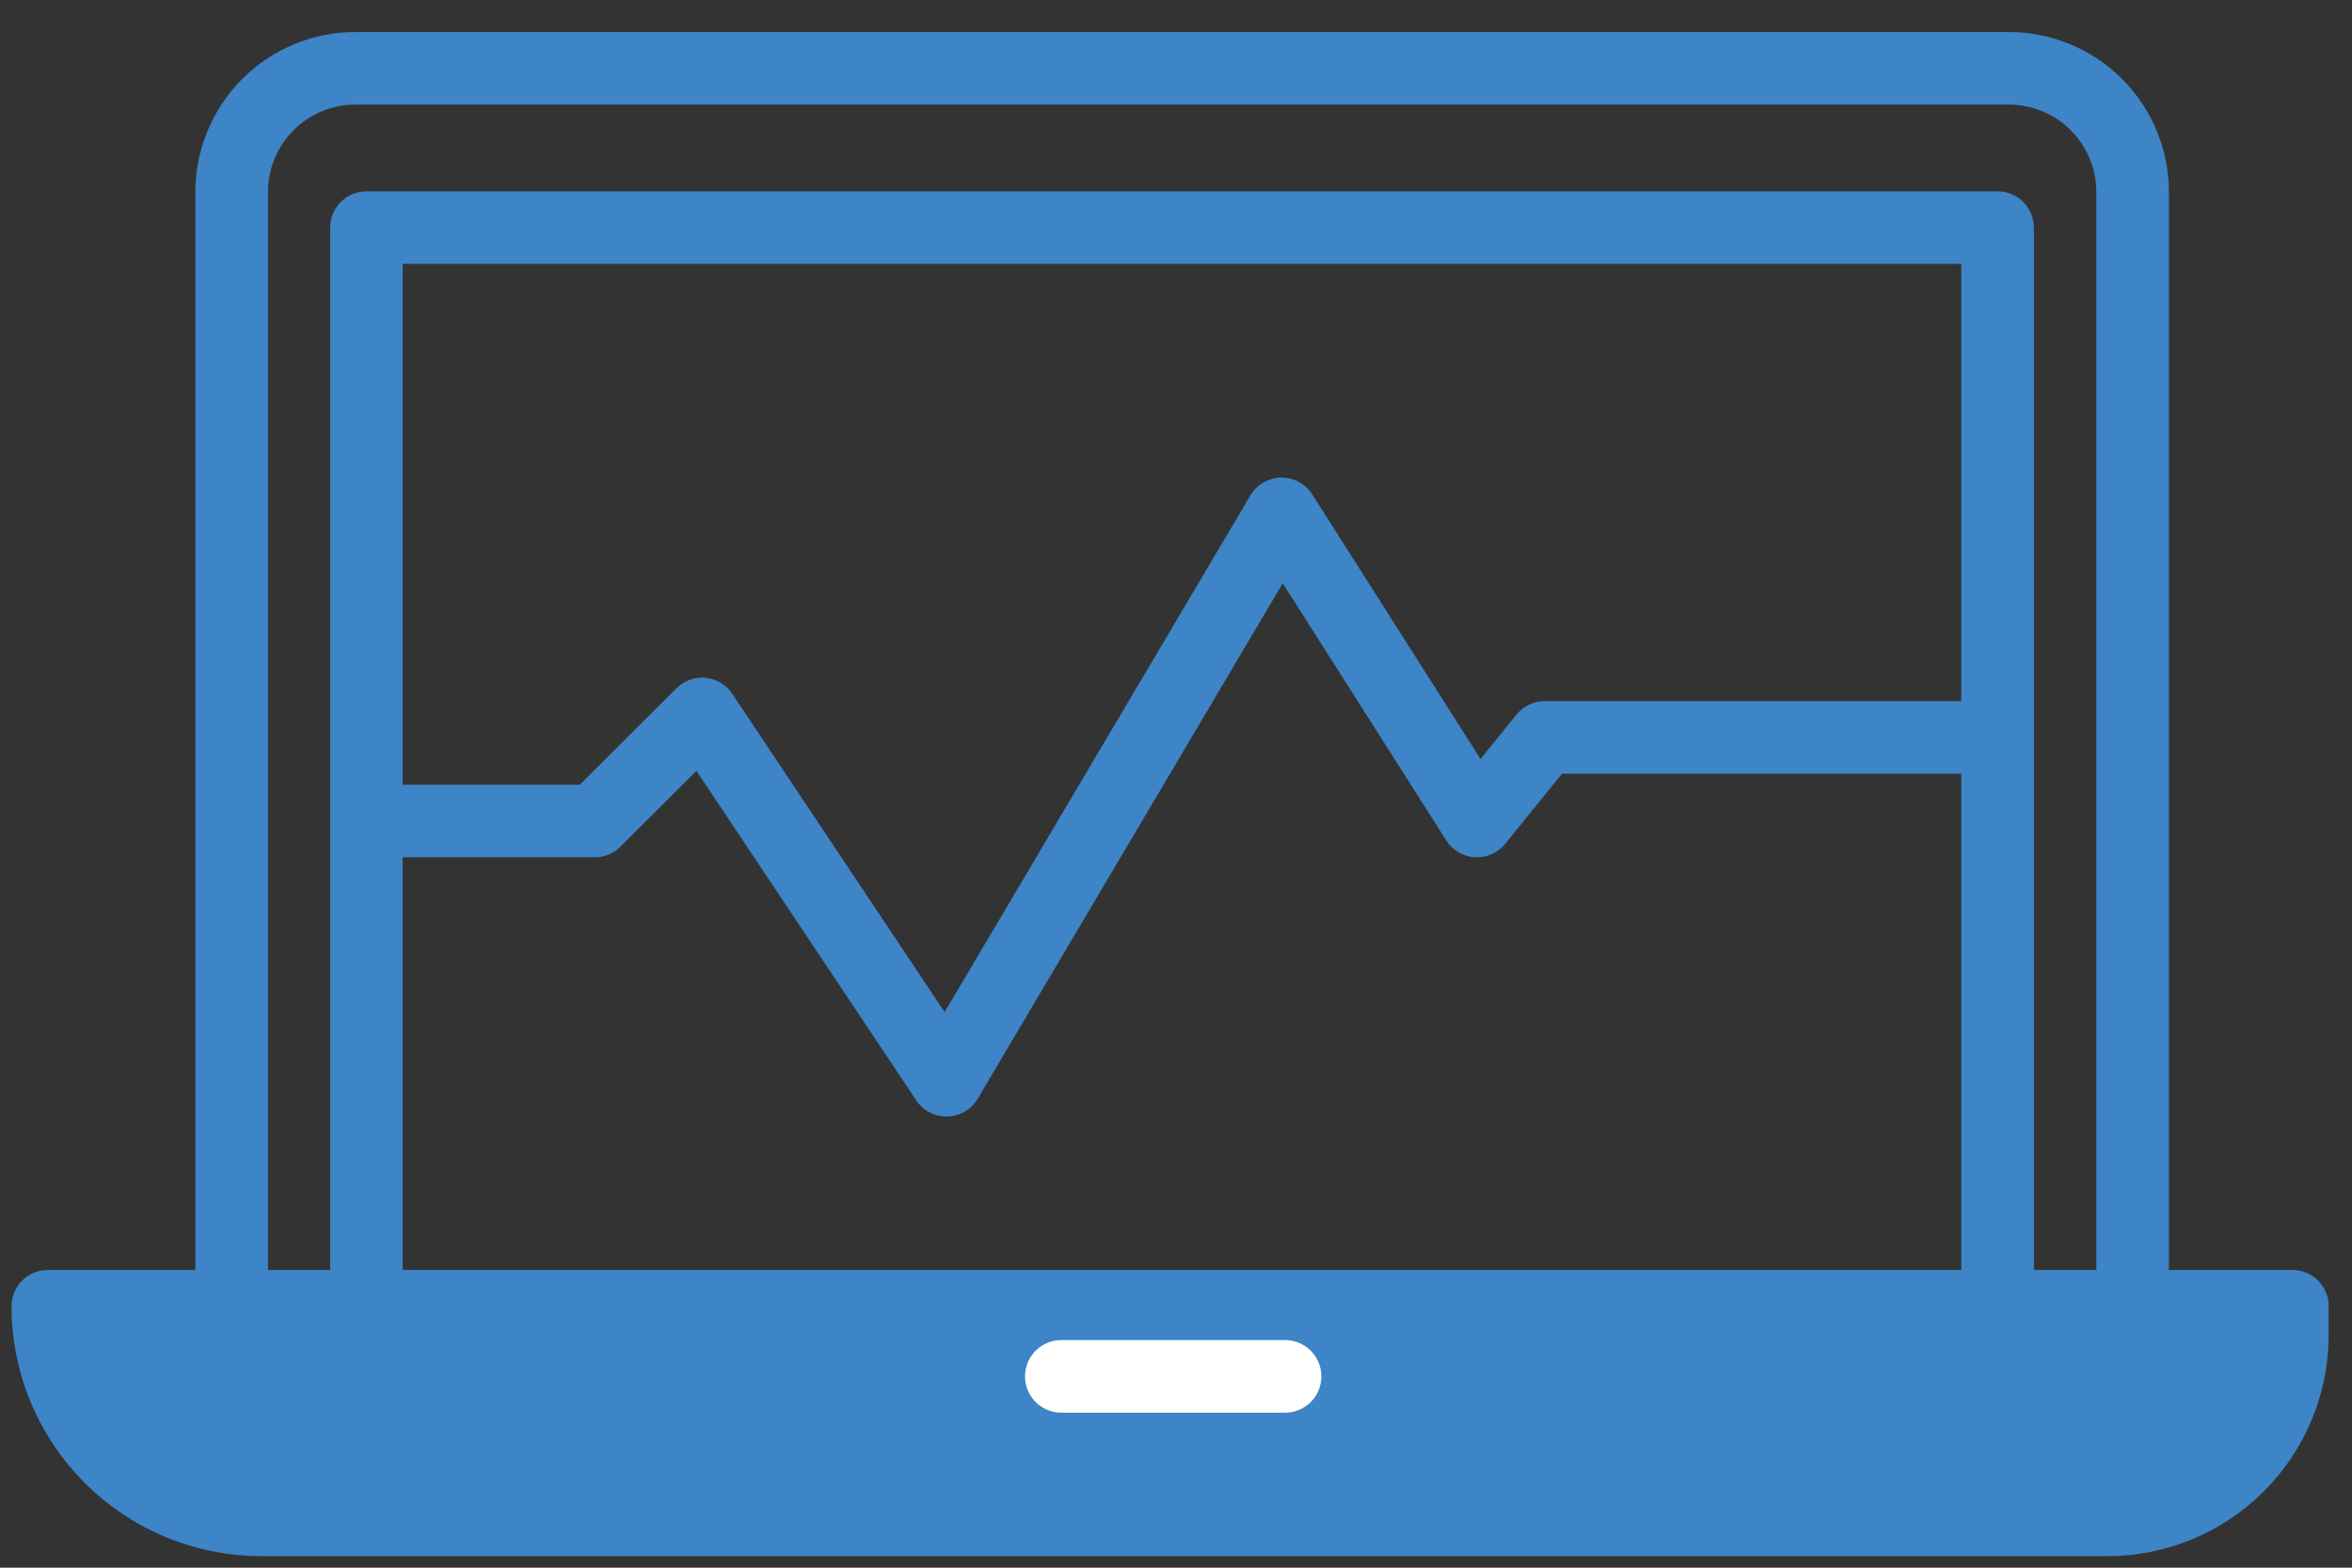
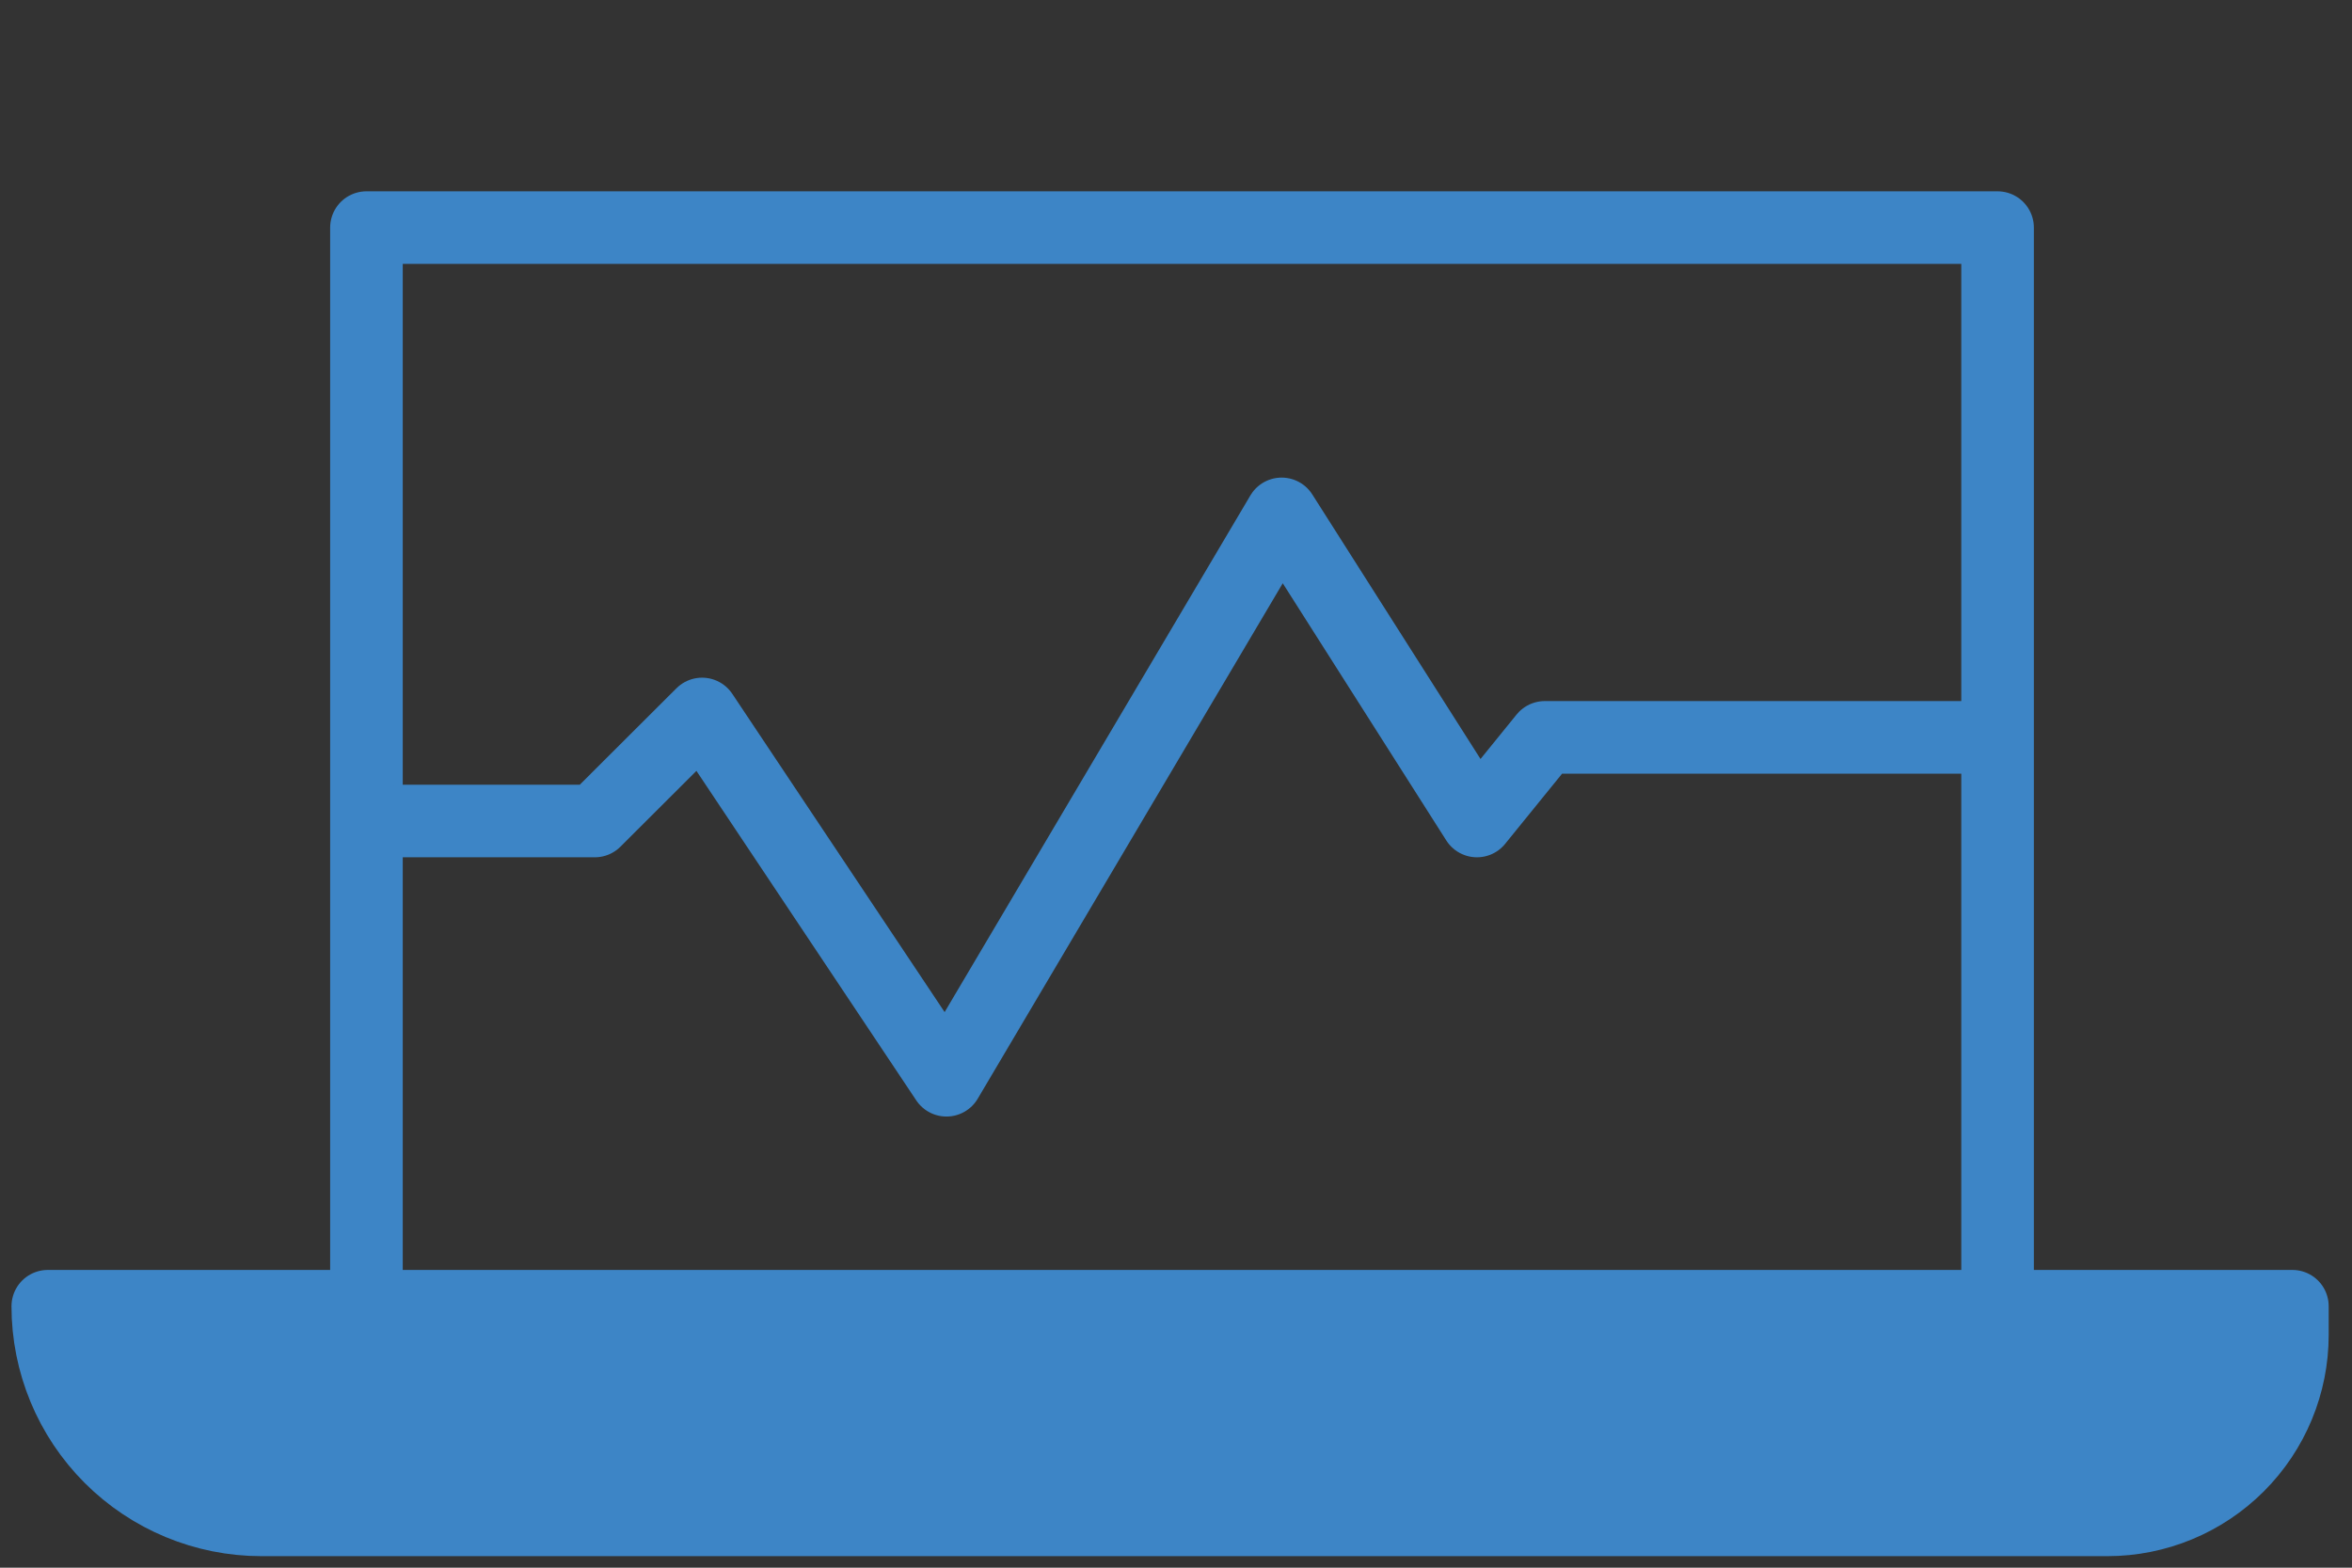
<svg xmlns="http://www.w3.org/2000/svg" width="81" height="54" viewBox="0 0 81 54" fill="none">
  <rect x="0" y="0" width="81" height="54" fill="#333333" stroke="none" />
-   <path d="M7.978 44.986V6.616C7.978 5.485 8.427 4.401 9.227 3.601C10.026 2.802 11.111 2.353 12.241 2.353H69.181C70.312 2.353 71.396 2.802 72.196 3.601C72.995 4.401 73.445 5.485 73.445 6.616V44.986" stroke="#3D85C6" stroke-width="2.5" stroke-linecap="round" stroke-linejoin="round" />
  <path d="M12.62 44.86V7.84H33.732H33.061H68.794V44.86" stroke="#3D85C6" stroke-width="2.5" stroke-linecap="round" stroke-linejoin="round" />
  <path d="M13.876 28.28H20.484L24.179 24.593L32.595 37.21L44.138 17.701L50.864 28.28L53.201 25.399H67.657" stroke="#3D85C6" stroke-width="2.5" stroke-linecap="round" stroke-linejoin="round" />
  <path d="M1.646 44.994H78.947V45.981C78.947 47.671 78.276 49.292 77.081 50.486C75.886 51.681 74.266 52.353 72.576 52.353H9.004C7.053 52.353 5.181 51.577 3.801 50.197C2.421 48.818 1.646 46.946 1.646 44.994Z" fill="#3D85C6" stroke="#3D85C6" stroke-width="2.5" stroke-linecap="round" stroke-linejoin="round" />
-   <path d="M36.55 47.41H44.256" stroke="white" stroke-width="2.5" stroke-linecap="round" stroke-linejoin="round" />
</svg>